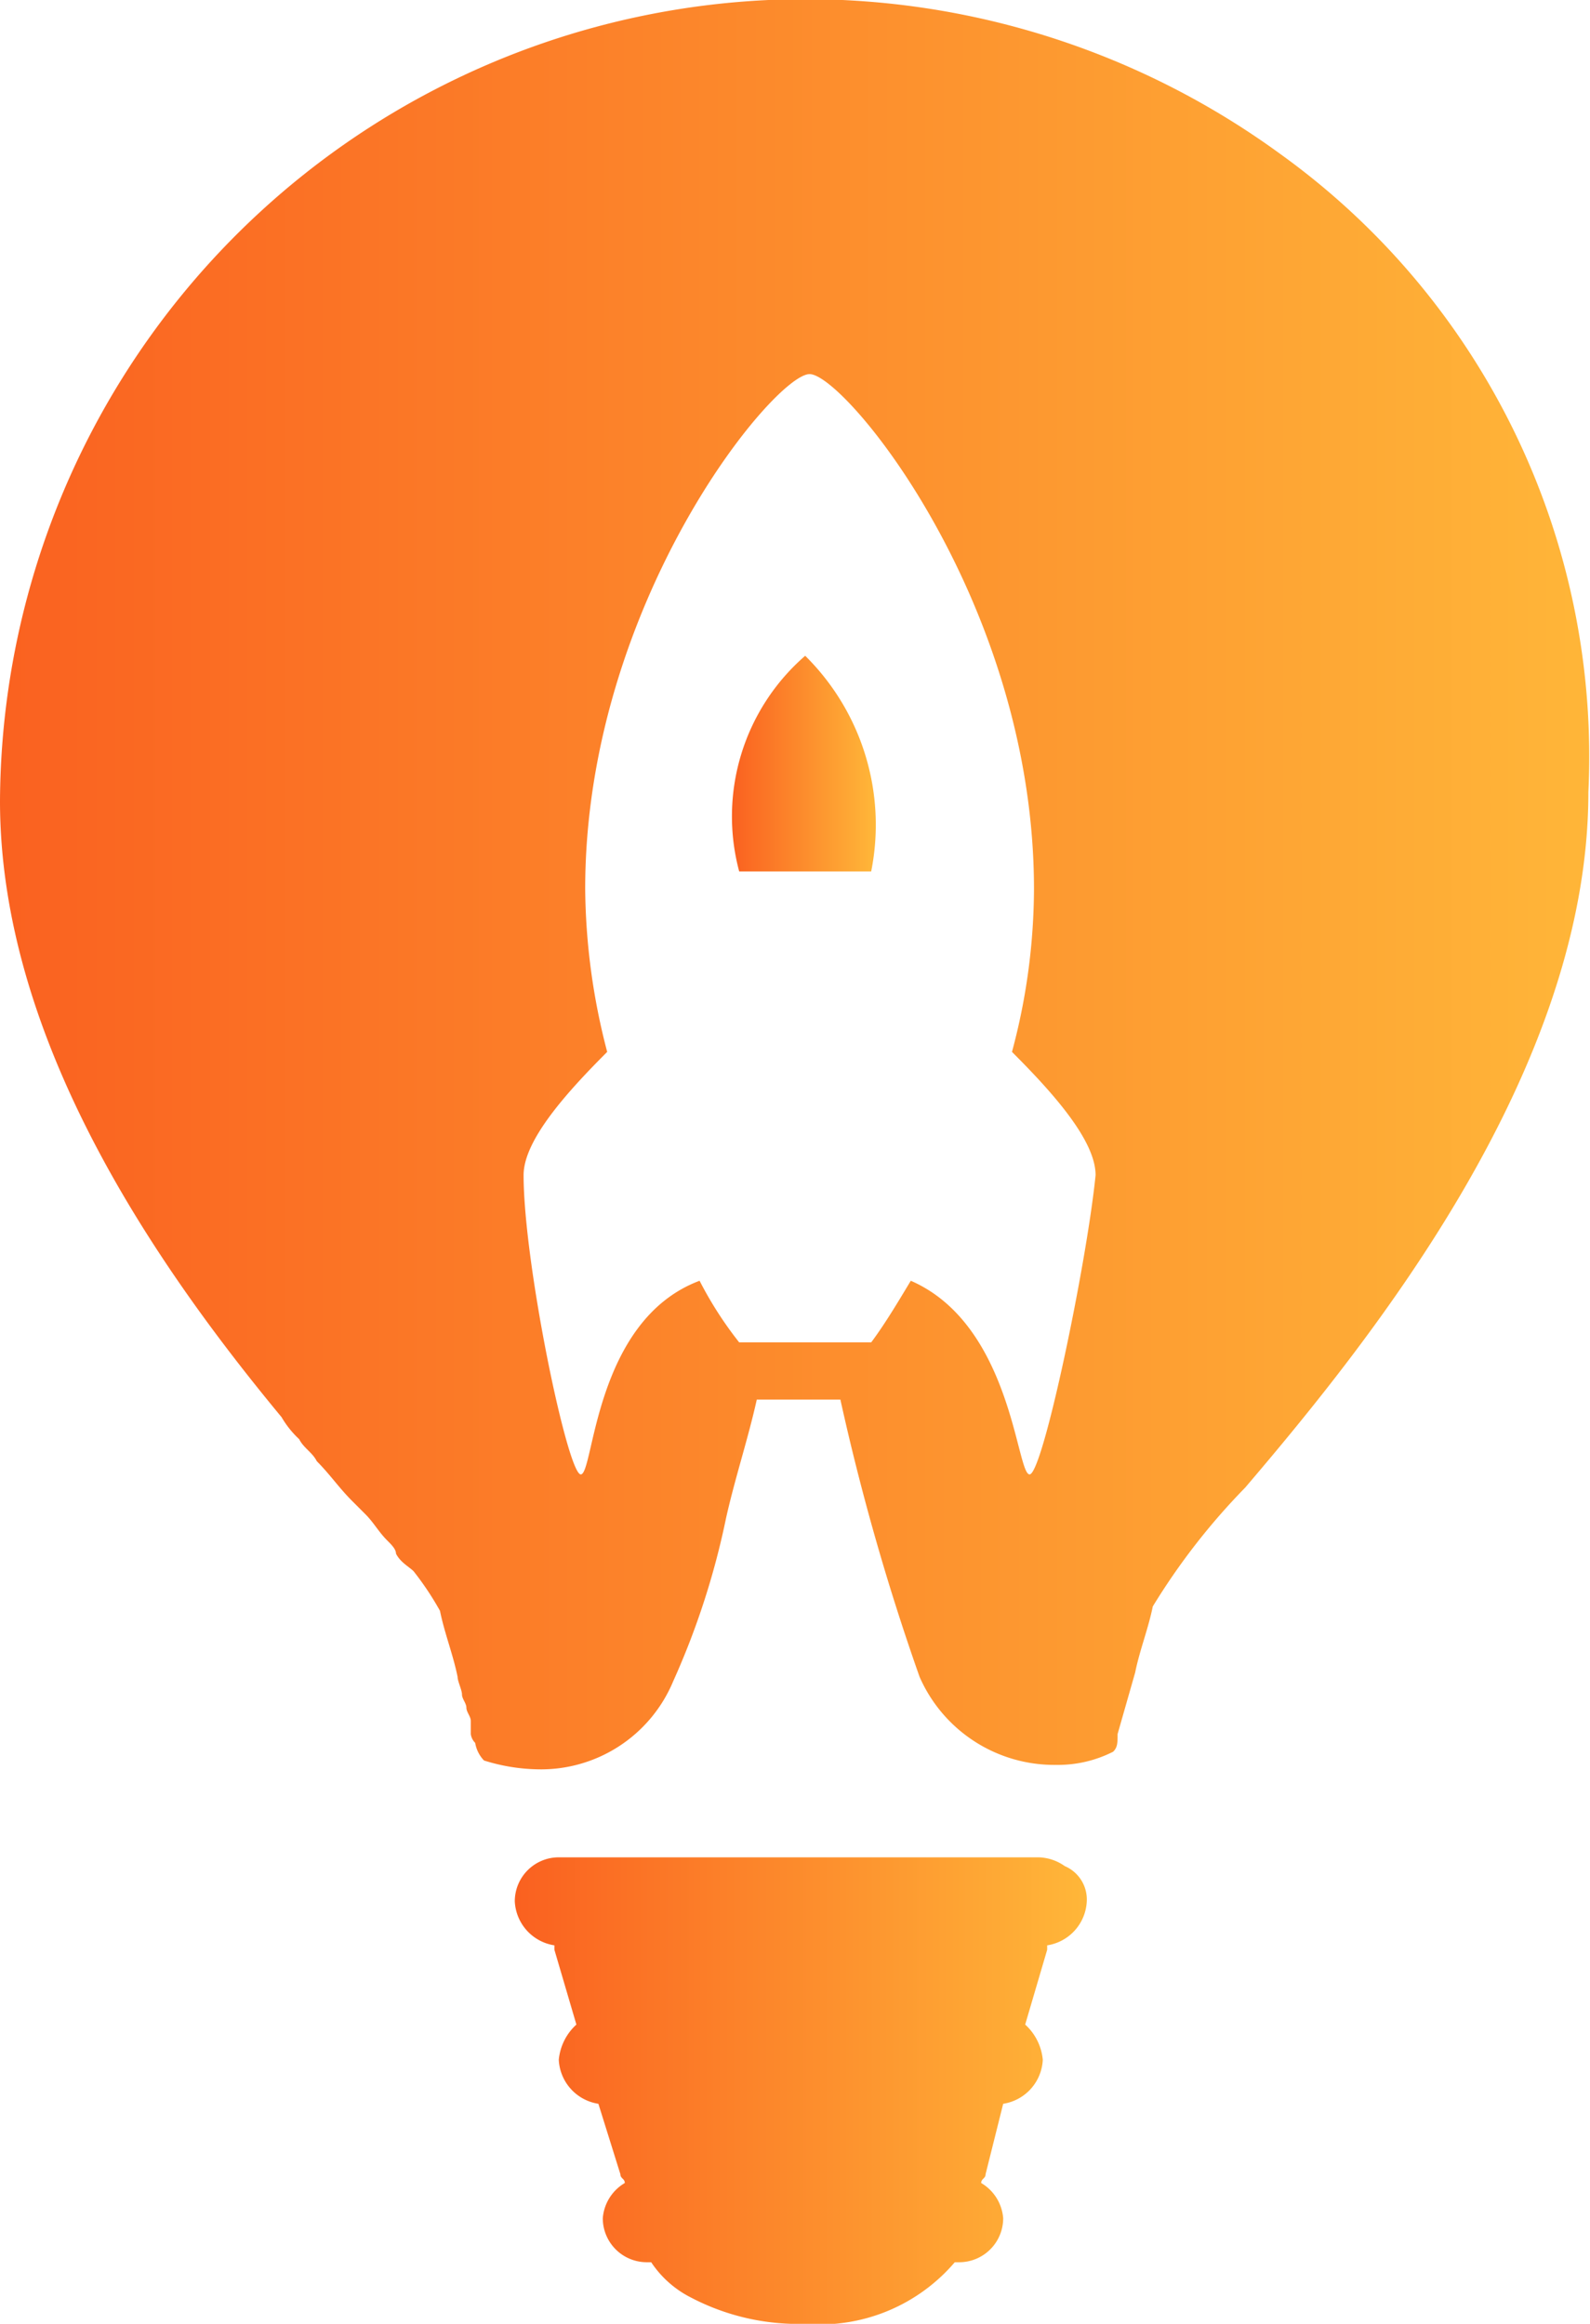
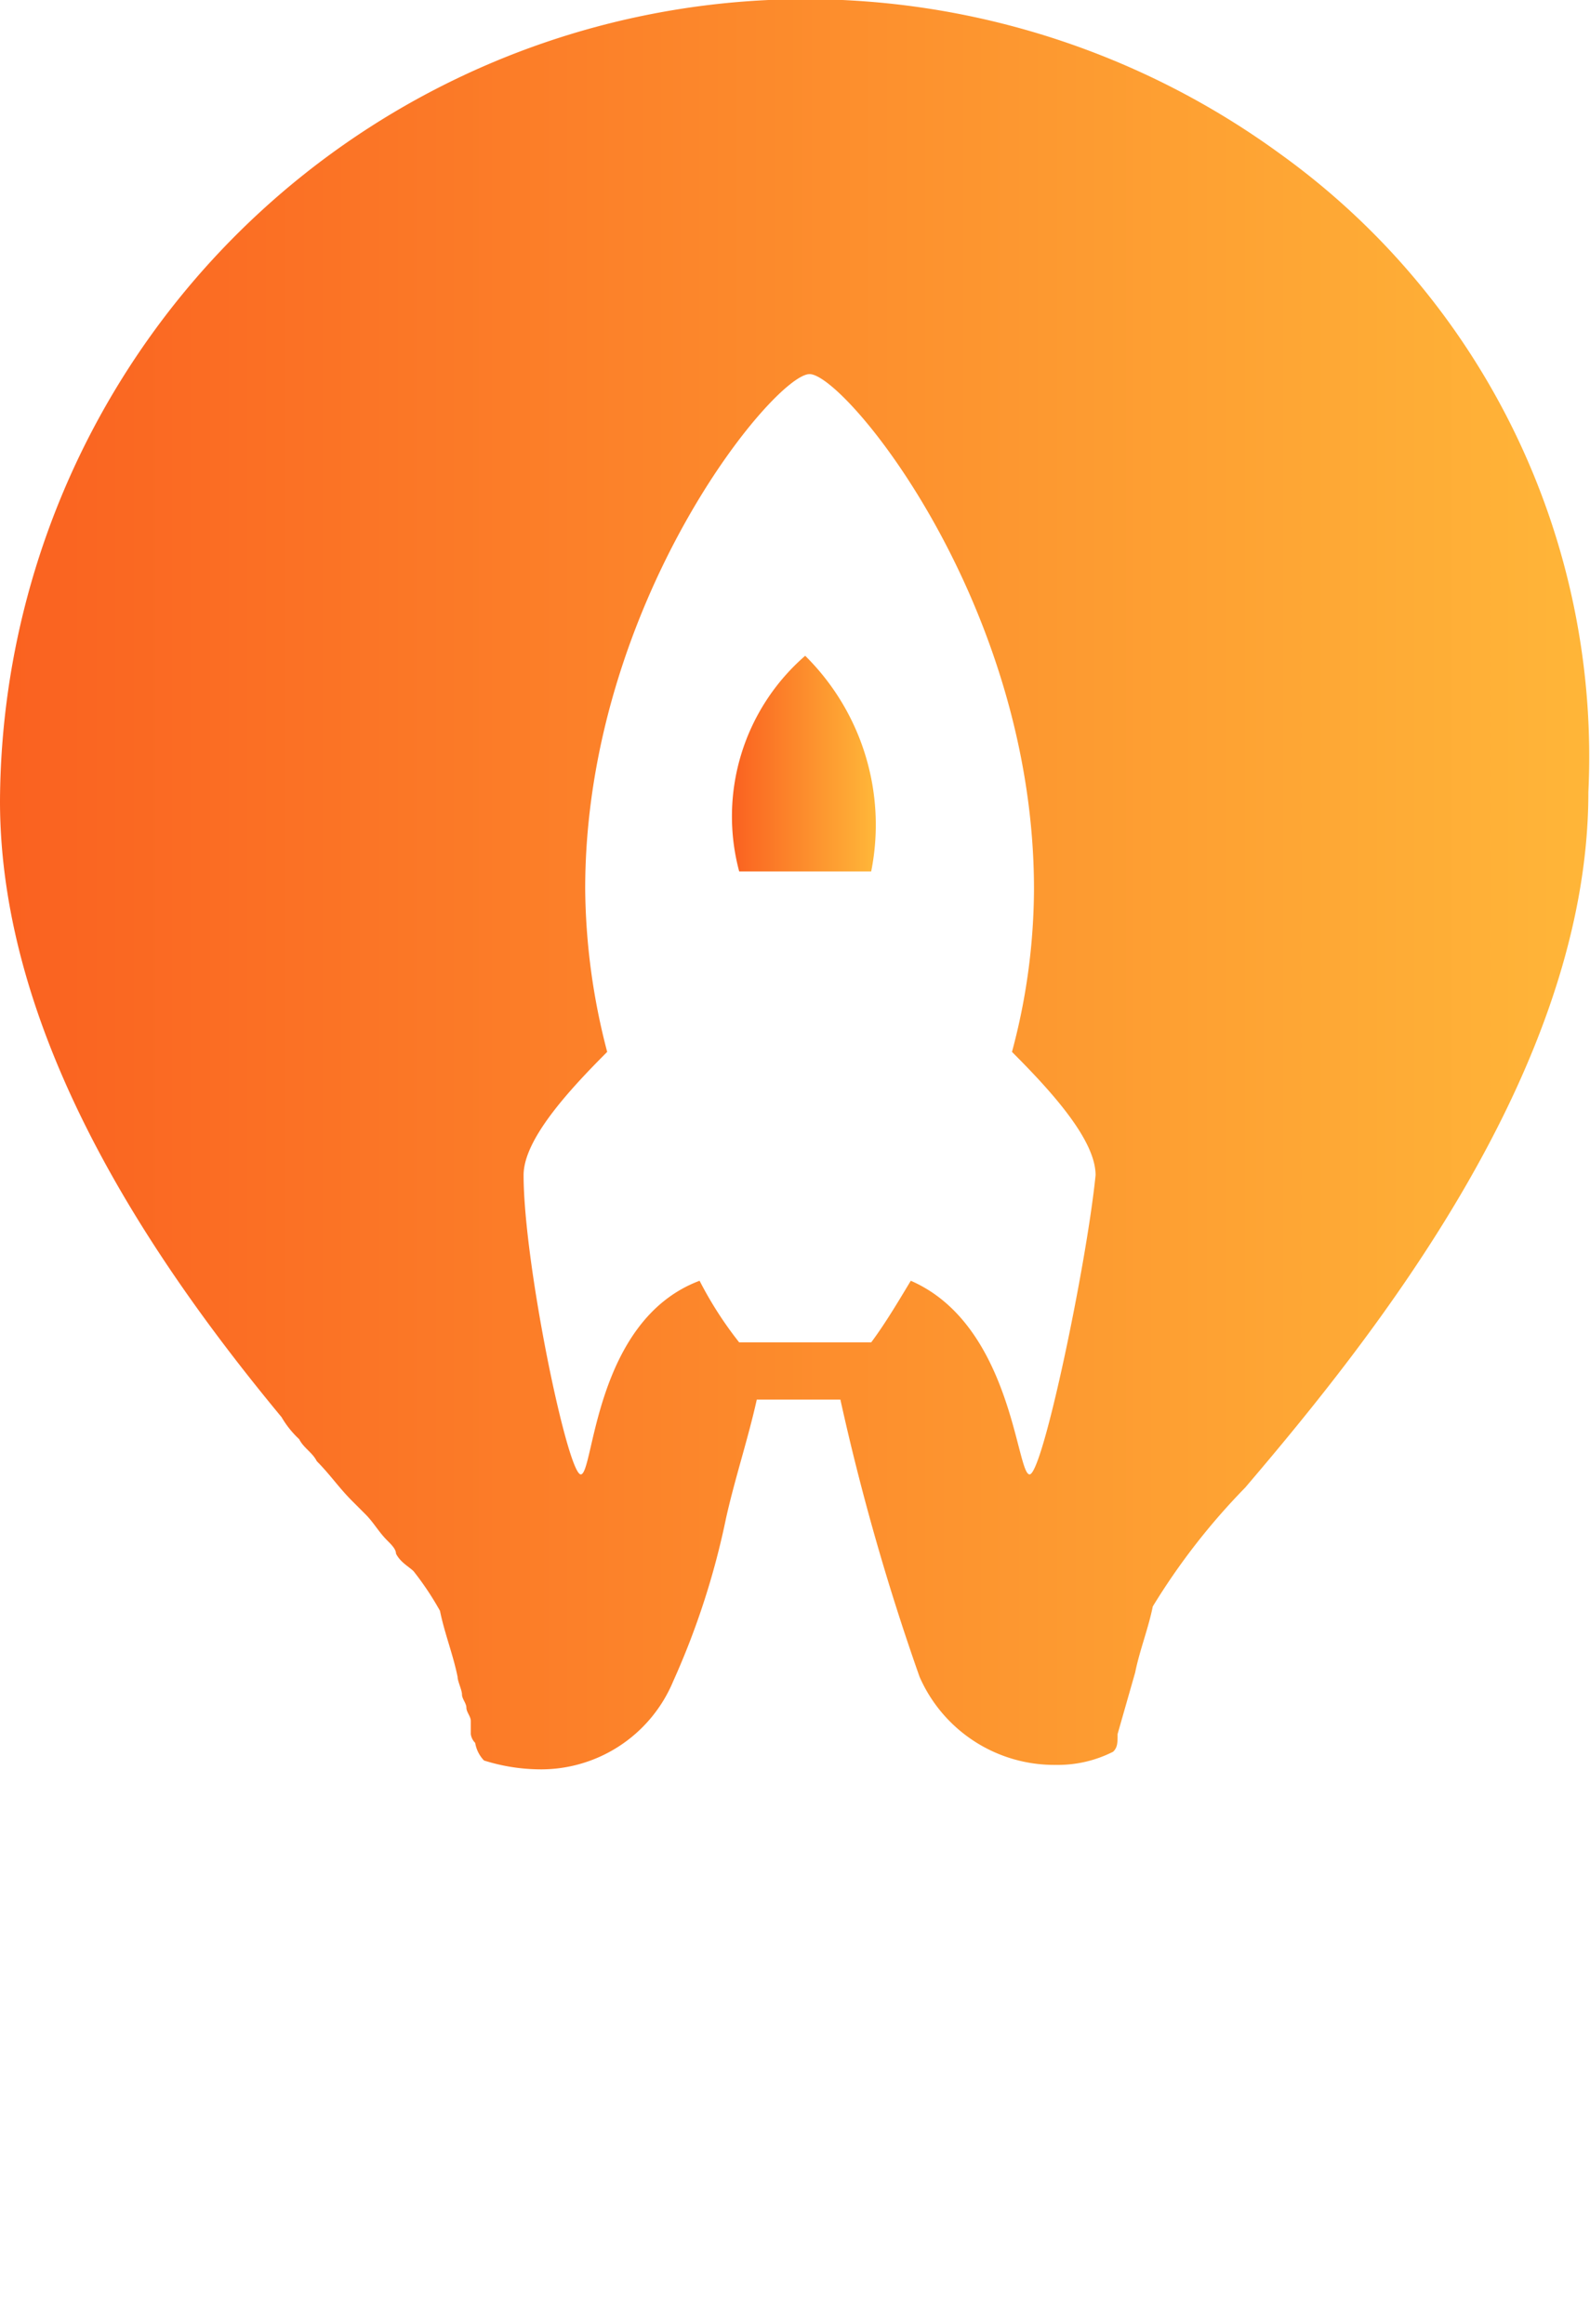
<svg xmlns="http://www.w3.org/2000/svg" xmlns:xlink="http://www.w3.org/1999/xlink" width="36.137" height="52.8" viewBox="0 0 36.137 52.8">
  <defs>
    <linearGradient id="linear-gradient" x1="0.004" y1="0.502" x2="1.004" y2="0.502" gradientUnits="objectBoundingBox">
      <stop offset="0" stop-color="#fa6120" />
      <stop offset="1" stop-color="#ffb739" />
    </linearGradient>
    <linearGradient id="linear-gradient-2" x1="-0.001" y1="0.501" x2="0.994" y2="0.501" xlink:href="#linear-gradient" />
    <linearGradient id="linear-gradient-3" x1="0" y1="0.501" x2="1.01" y2="0.501" xlink:href="#linear-gradient" />
  </defs>
  <g id="Group_12" data-name="Group 12" transform="translate(-4.7 -3.2)">
-     <path id="Path_23" data-name="Path 23" d="M29.4,46.4a1.063,1.063,0,0,1-.9,1v.1L28,49.2a1.234,1.234,0,0,1,.4.8,1.063,1.063,0,0,1-.9,1l-.4,1.6c0,.1-.1.1-.1.2a1.02,1.02,0,0,1,.5.8,1,1,0,0,1-1,1h-.1A4.034,4.034,0,0,1,23,56a5.26,5.26,0,0,1-2.6-.6h0a2.361,2.361,0,0,1-.9-.8h-.1a1,1,0,0,1-1-1,1.02,1.02,0,0,1,.5-.8c0-.1-.1-.1-.1-.2L18.3,51a1.063,1.063,0,0,1-.9-1,1.235,1.235,0,0,1,.4-.8l-.5-1.7v-.1a1.063,1.063,0,0,1-.9-1,1,1,0,0,1,1-1H28.3a1.072,1.072,0,0,1,.6.2A.824.824,0,0,1,29.4,46.4Z" fill="url(#linear-gradient)" />
    <path id="Path_24" data-name="Path 24" d="M23,18.1V23H21.5A4.833,4.833,0,0,1,23,18.1Zm0,0V23h1.5A5.4,5.4,0,0,0,23,18.1Z" fill="url(#linear-gradient-2)" />
    <path id="Path_25" data-name="Path 25" d="M33.8,6.7A18.308,18.308,0,0,0,4.7,21.4c0,5.4,3.5,10.5,6.4,14a2.181,2.181,0,0,0,.4.5c.1.2.3.3.4.5.3.3.5.6.8.9l.3.3c.2.2.3.4.5.6.1.1.2.2.2.3.1.2.3.3.4.4a6.782,6.782,0,0,1,.6.9c.1.5.3,1,.4,1.5h0c0,.1.1.3.1.4s.1.2.1.3.1.2.1.3v.3a.349.349,0,0,0,.1.2.758.758,0,0,0,.2.4,4.3,4.3,0,0,0,1.2.2,3.254,3.254,0,0,0,3.1-2,17.724,17.724,0,0,0,1.2-3.7c.2-.9.5-1.8.7-2.7h1.9a53.71,53.71,0,0,0,1.8,6.3,3.342,3.342,0,0,0,3.1,2A2.768,2.768,0,0,0,30,43h0c.1-.1.1-.2.1-.4l.4-1.4c.1-.5.3-1,.4-1.5A15.133,15.133,0,0,1,33,37c2.9-3.4,7.8-9.5,7.8-15.8A16.862,16.862,0,0,0,33.8,6.7Zm-5.7,30c-.3,0-.4-3.4-2.7-4.4-.3.5-.6,1-.9,1.4h-3a8.509,8.509,0,0,1-.9-1.4c-2.4.9-2.4,4.4-2.7,4.4s-1.3-4.8-1.3-6.8c0-.8,1-1.9,1.9-2.8a15.012,15.012,0,0,1-.5-3.7c0-6.5,4.3-11.7,5.1-11.7s5.1,5.2,5.1,11.7a14.384,14.384,0,0,1-.5,3.7c.9.9,1.9,2,1.9,2.8C29.4,31.9,28.4,36.7,28.1,36.7Z" fill="url(#linear-gradient-3)" />
  </g>
</svg>